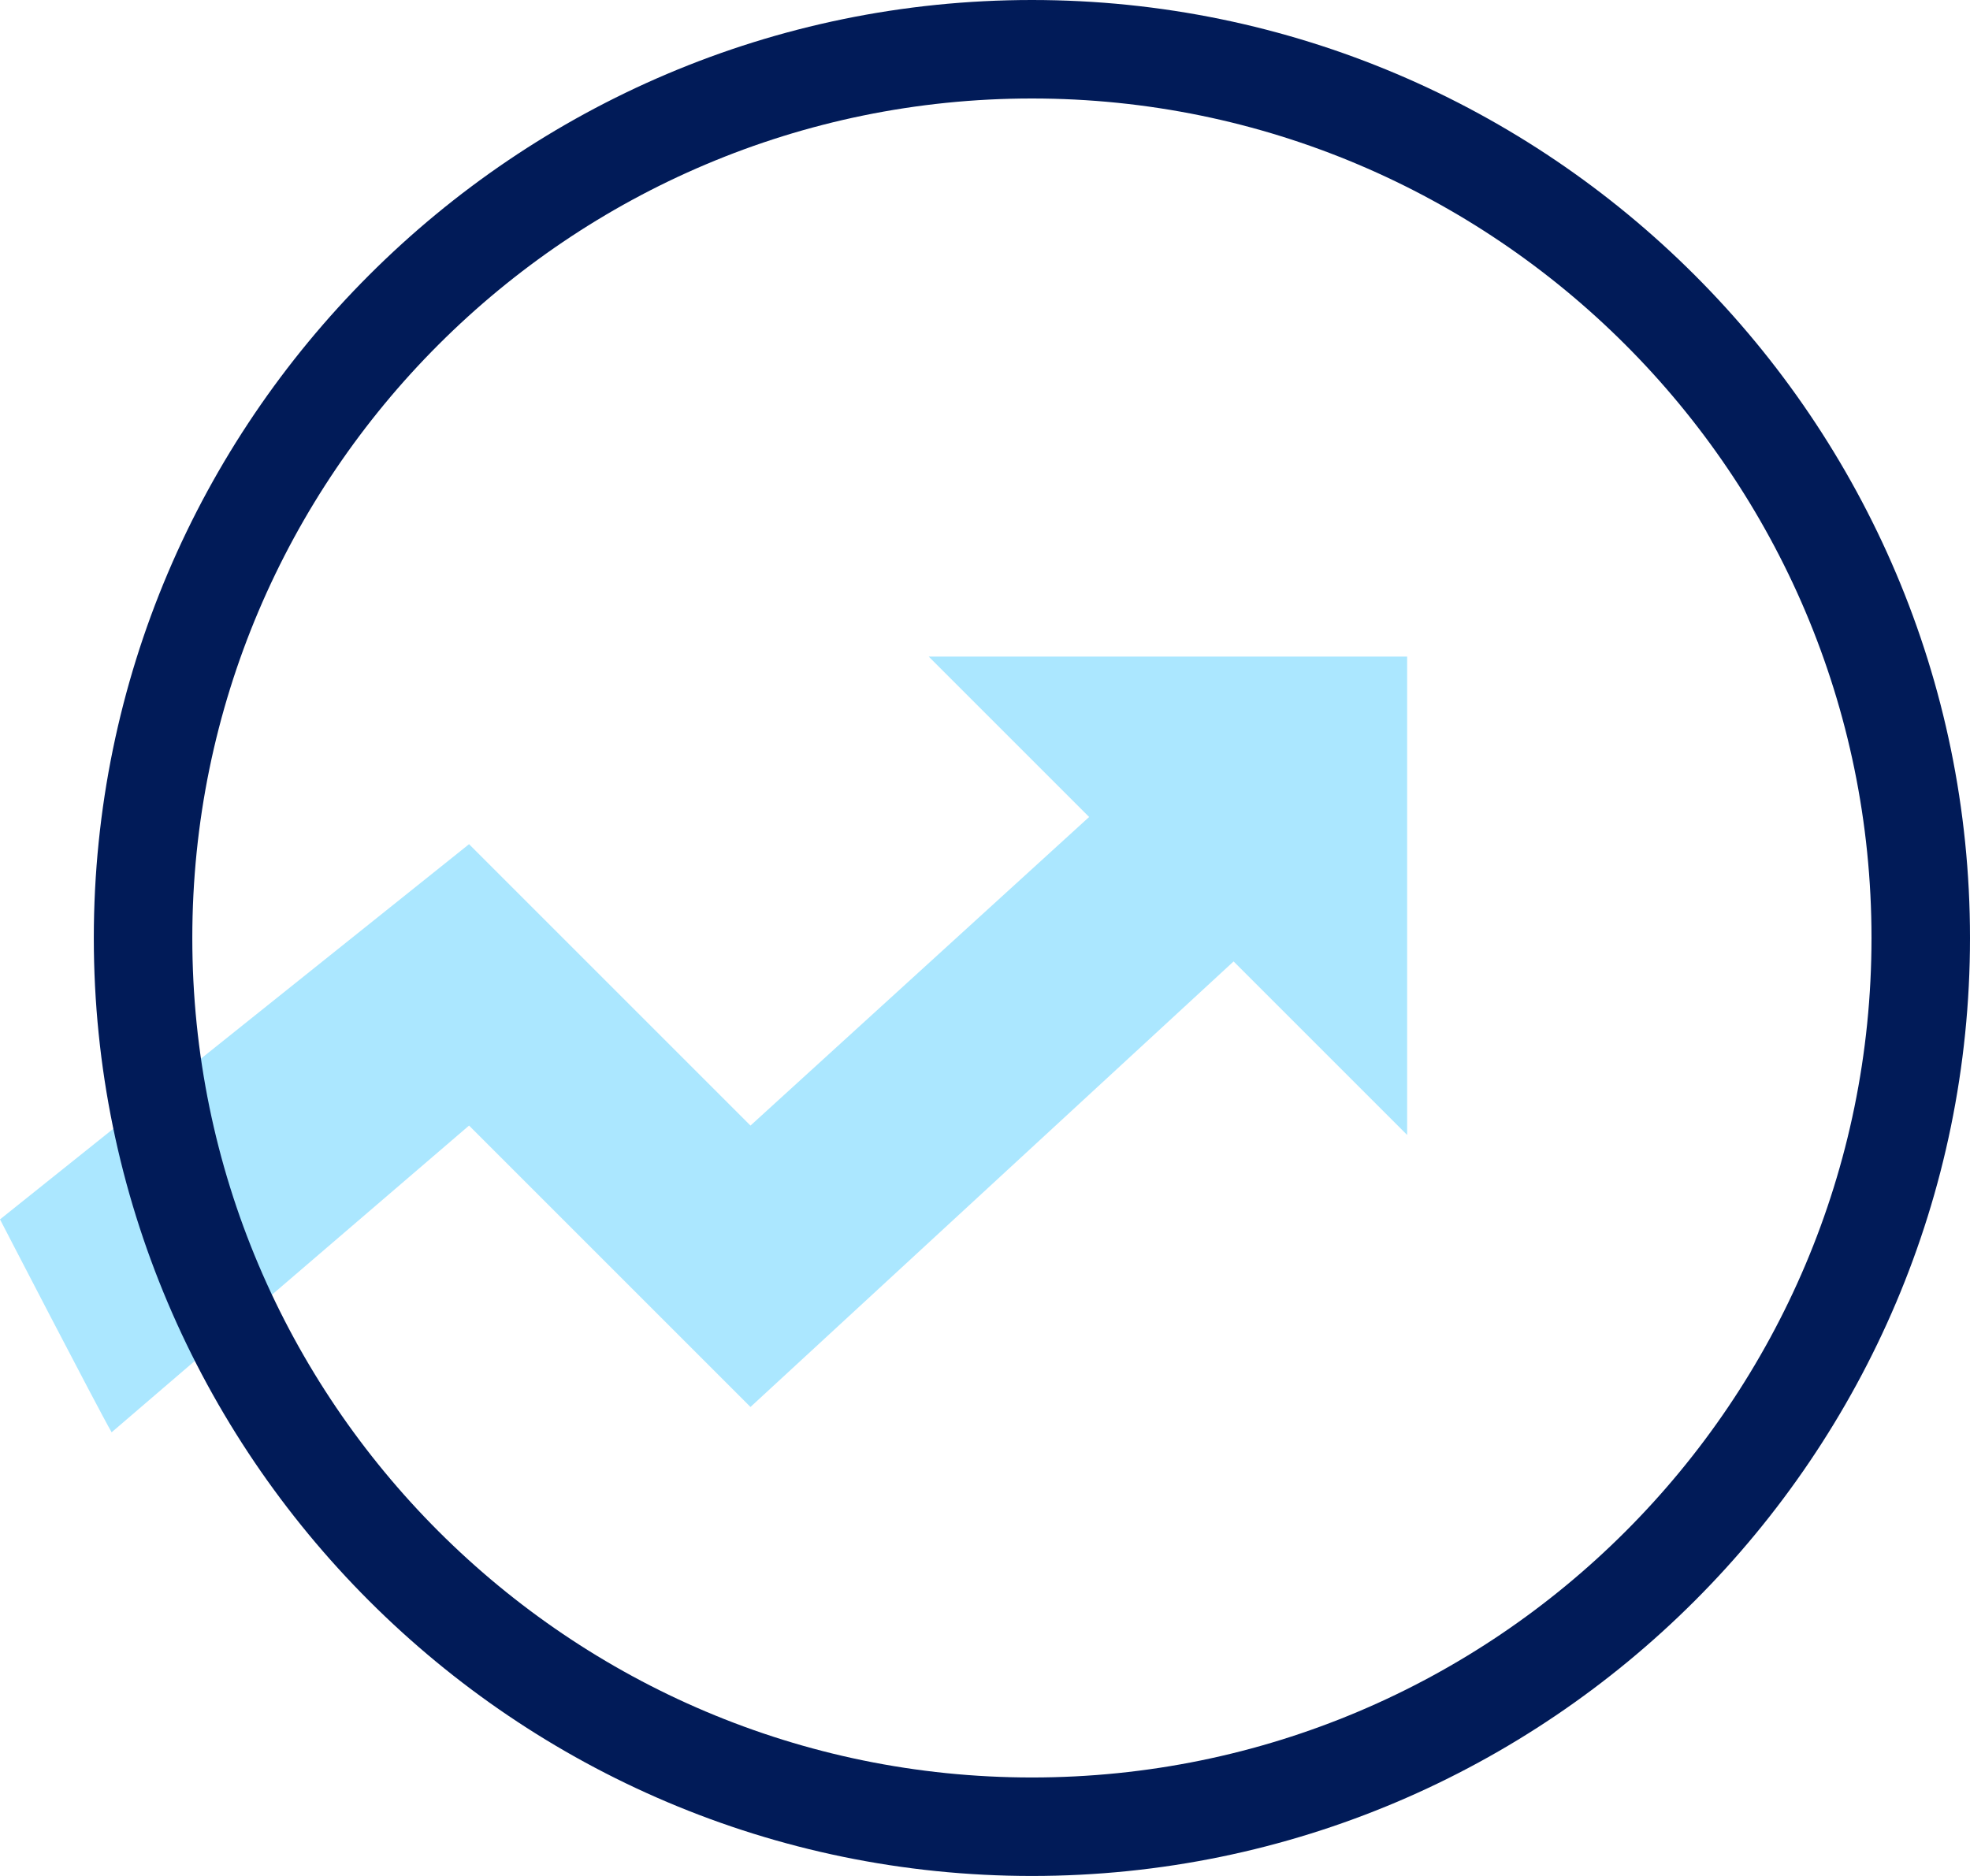
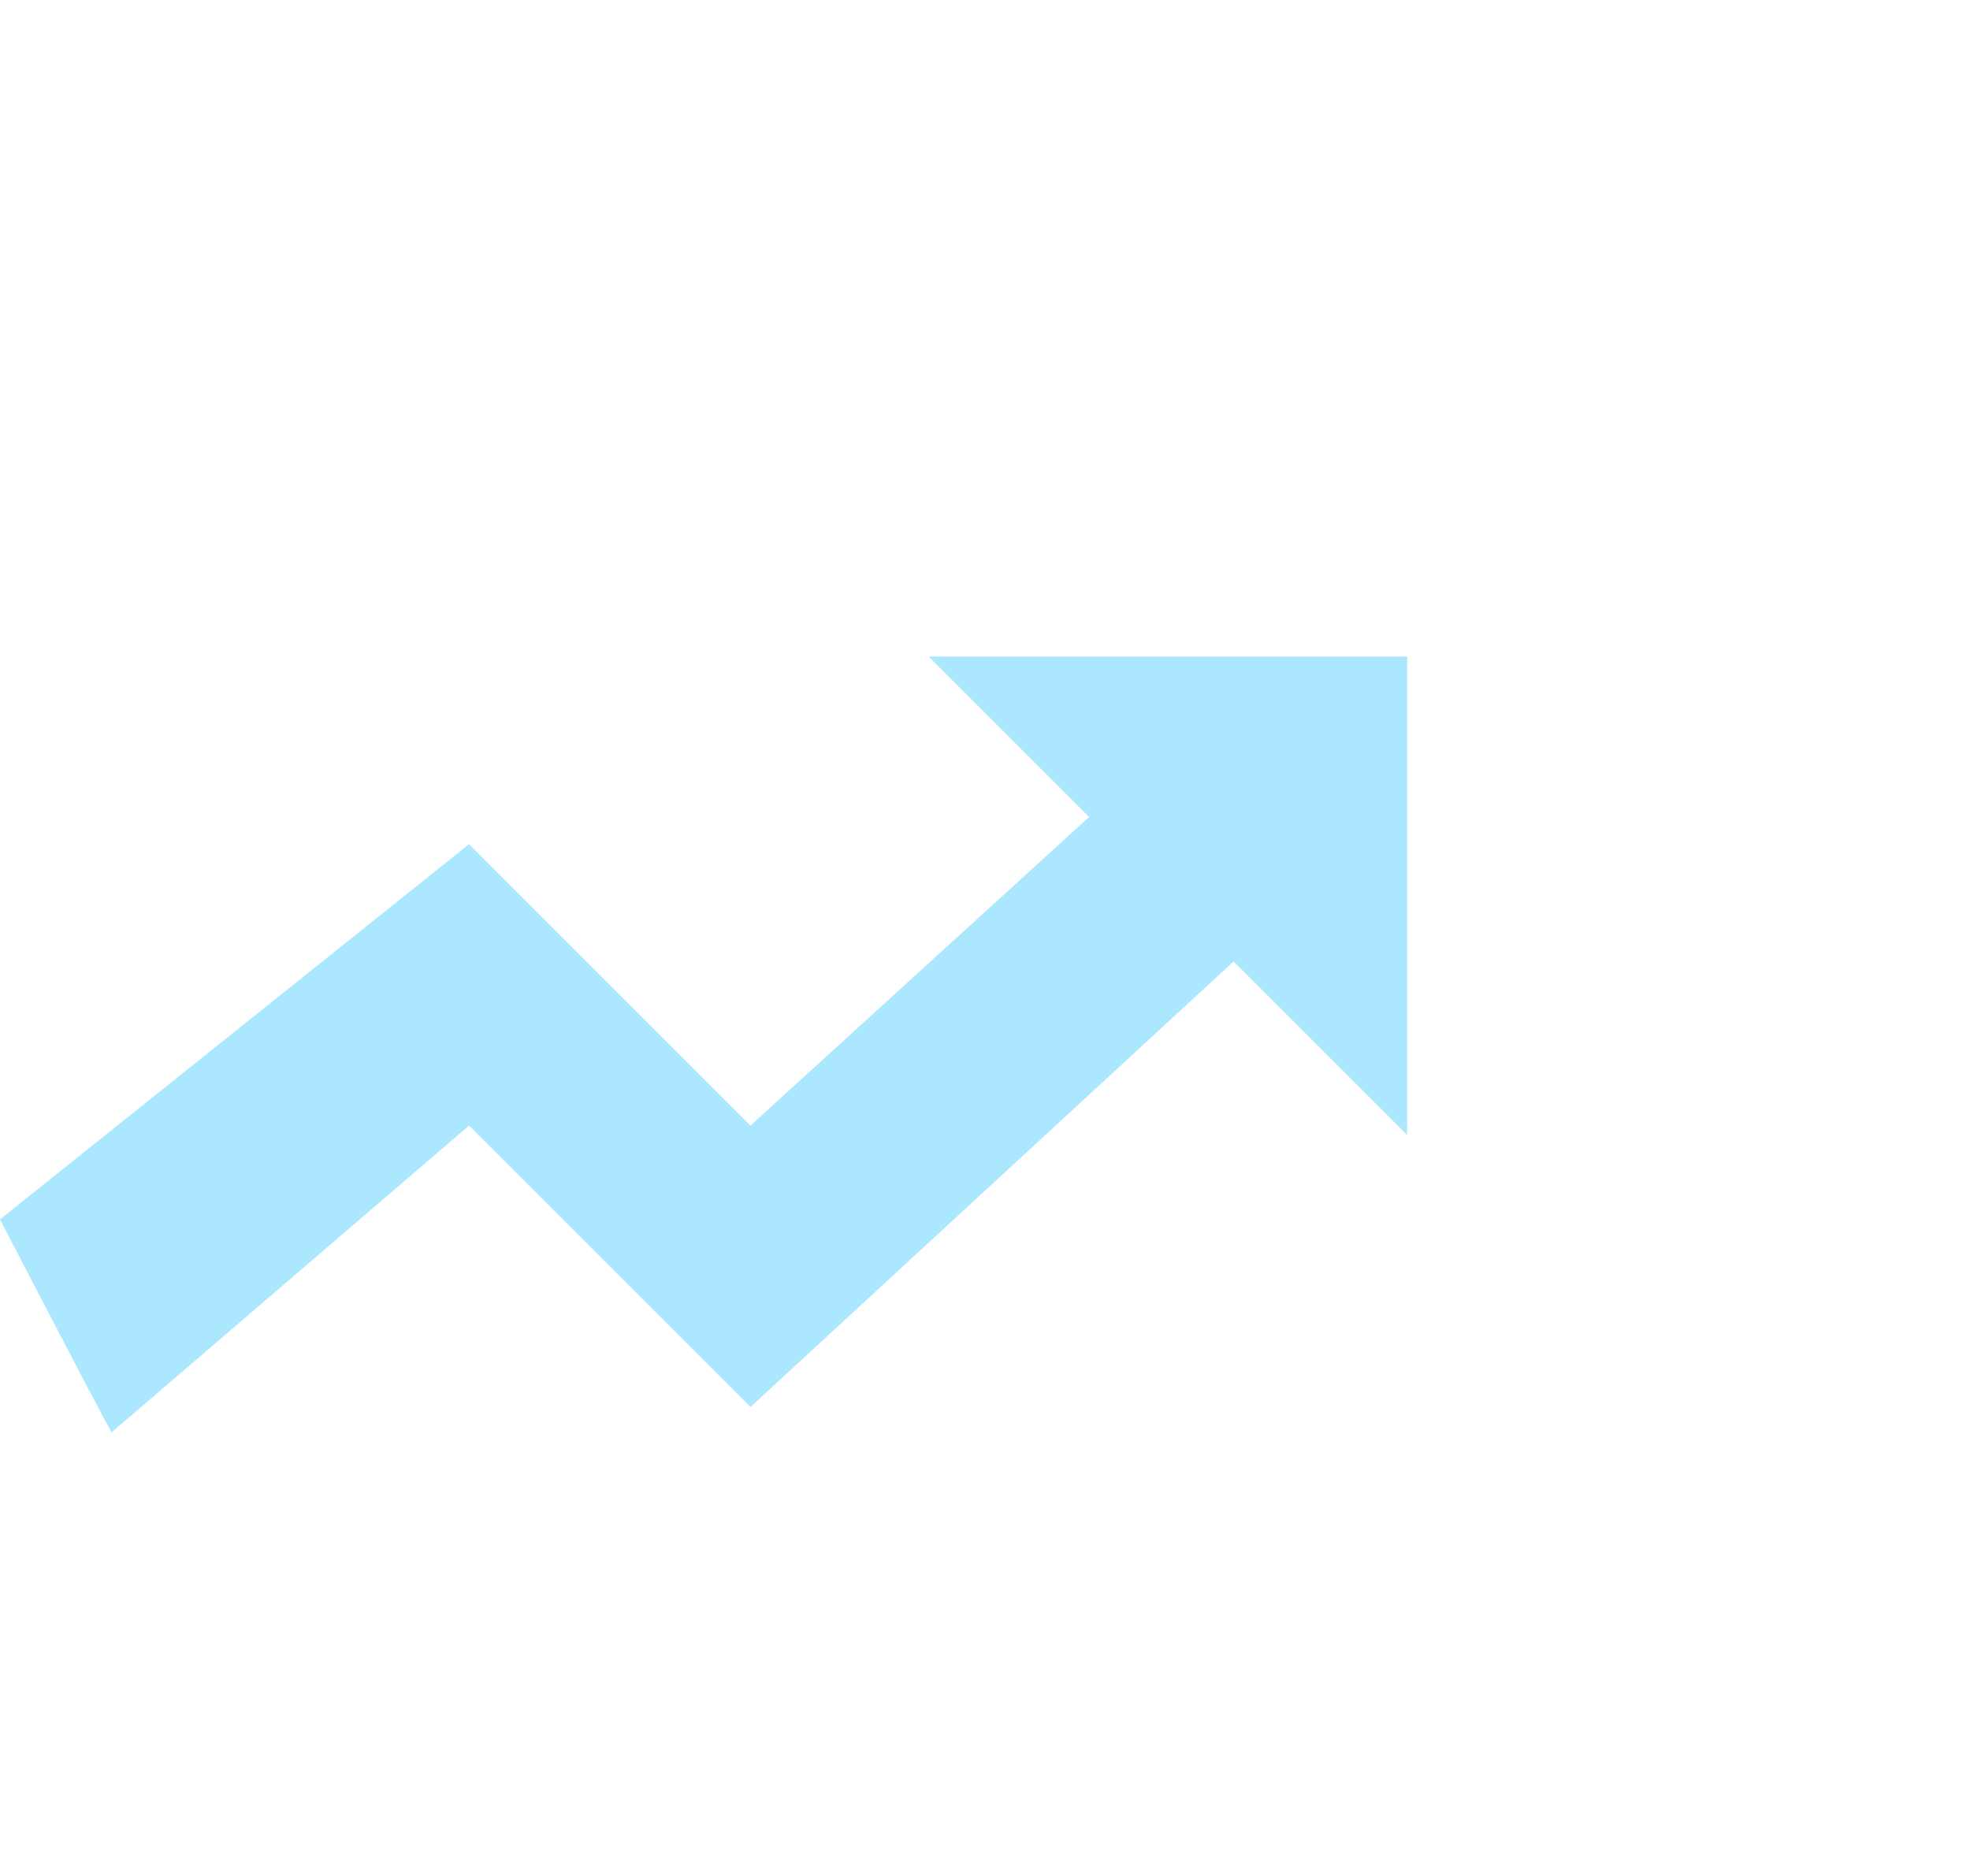
<svg xmlns="http://www.w3.org/2000/svg" id="Layer_2" data-name="Layer 2" viewBox="0 0 21 20">
  <defs>
    <style>
      .cls-1 {
        fill: #abe7ff;
      }

      .cls-2 {
        fill: #011b58;
      }
    </style>
  </defs>
  <g id="Layer_1-2" data-name="Layer 1">
    <path class="cls-1" d="M9.9,7l1.71,1.71-3.61,3.29-3-3L0,13s1.04,2.01,1.19,2.27l3.81-3.27,3,3,5.15-4.75,1.85,1.85v-5.1h-5.1Z" />
-     <path class="cls-2" d="M11,0C5.49,0,1,4.49,1,10s4.49,10,10,10,10-4.49,10-10S16.51,0,11,0ZM11,18.95c-4.93,0-8.95-4.01-8.95-8.95S6.07,1.05,11,1.05s8.95,4.01,8.95,8.95-4.01,8.95-8.95,8.95Z" />
  </g>
</svg>